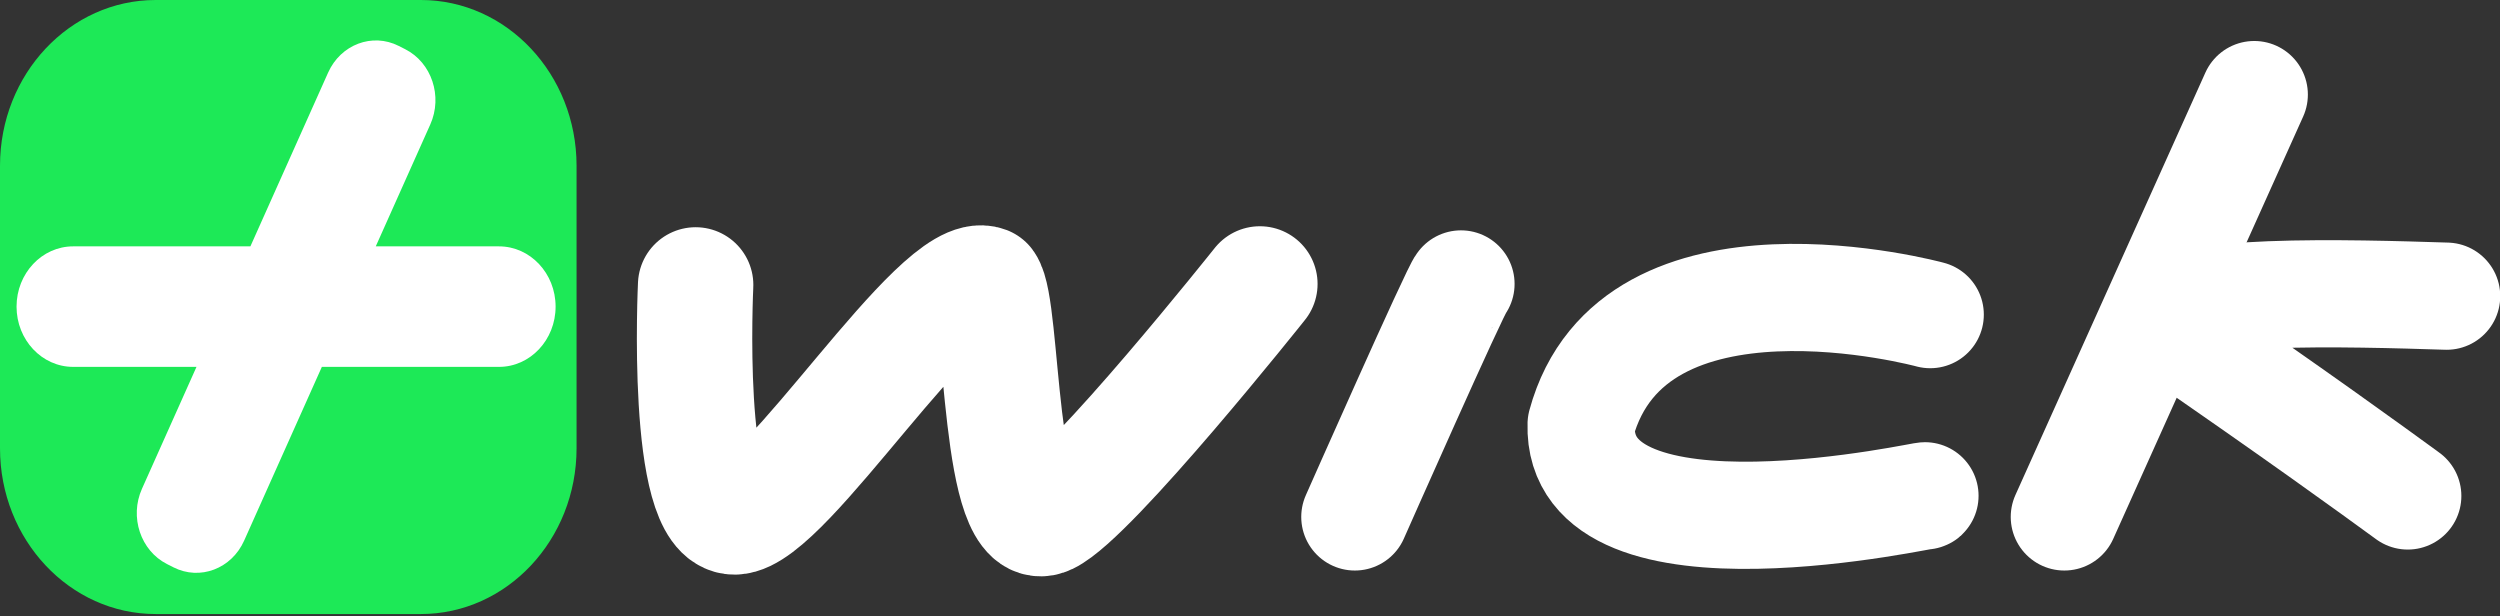
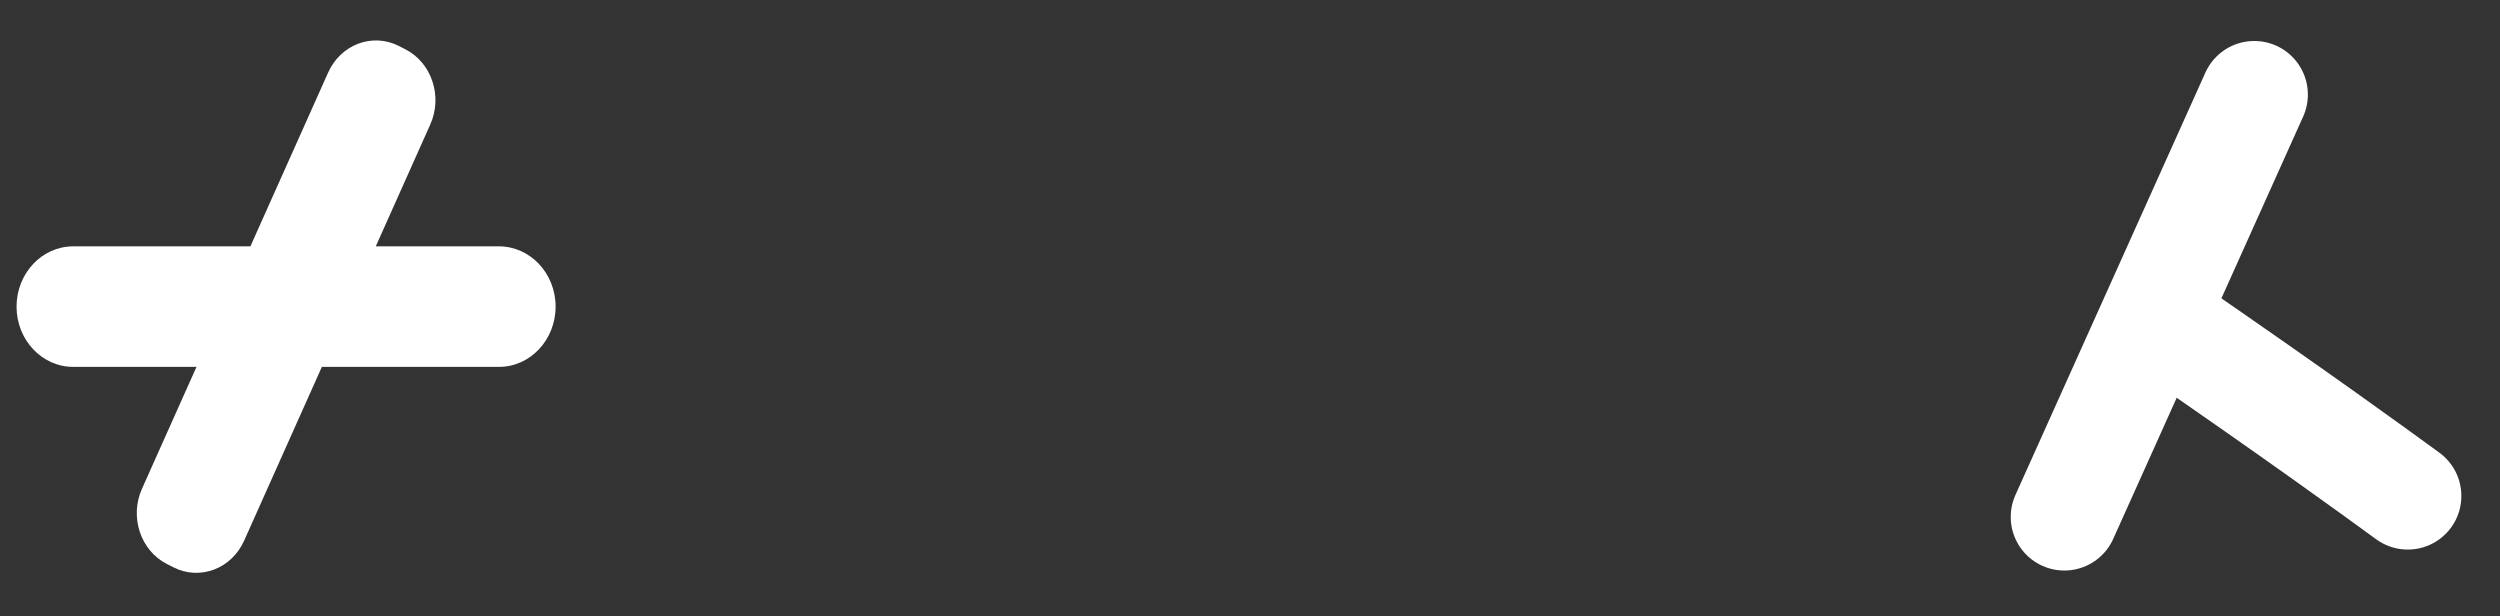
<svg xmlns="http://www.w3.org/2000/svg" xmlns:ns1="http://www.serif.com/" width="100%" height="100%" viewBox="0 0 2167 534" version="1.1" xml:space="preserve" style="fill-rule:evenodd;clip-rule:evenodd;stroke-linecap:round;stroke-linejoin:round;stroke-miterlimit:10;">
  <rect x="0" y="0" width="2167" height="534" fill="#333333" stroke="none" />
  <g>
-     <path id="Фигура-1" ns1:id="Фигура 1" d="M602.982,246.97c0,0 -9.758,201.777 33.896,201.105c43.655,-0.674 177.364,-217.559 217.907,-201.951c15.235,20.323 9.96,222.775 53.265,201.951c37.766,-18.162 184.01,-201.951 184.01,-201.951" style="fill:none;stroke:#fff;stroke-width:100.03px;" />
-     <path d="M1266.38,246.124c-3.796,2.707 -92.005,201.951 -92.005,201.951" style="fill:none;stroke:#fff;stroke-width:92.92px;stroke-miterlimit:1.5;" />
-     <path d="M1673.12,272.713c-0,-0 -257.799,-70.349 -302.597,95.009c-4.161,131.335 309.878,58.253 297.855,62.181" style="fill:none;stroke:#fff;stroke-width:92.92px;stroke-miterlimit:1.5;" />
    <path d="M1789.36,448.075c54.879,-122.03 109.76,-244.06 164.64,-366.09" style="fill:none;stroke:#fff;stroke-width:92.92px;stroke-miterlimit:1.5;" />
-     <path d="M2087.05,429.903c-31.401,-22.874 -94.203,-68.623 -215.366,-151.998c5.615,-28.864 167.912,-23.742 249.06,-21.18" style="fill:none;stroke:#fff;stroke-width:92.92px;stroke-miterlimit:1.5;" />
+     <path d="M2087.05,429.903c-31.401,-22.874 -94.203,-68.623 -215.366,-151.998" style="fill:none;stroke:#fff;stroke-width:92.92px;stroke-miterlimit:1.5;" />
  </g>
  <g>
-     <path id="Прямоугольник--скругл.-углы-1" ns1:id="Прямоугольник, скругл. углы 1" d="M499.763,143.678c-0,-79.298 -60.466,-143.678 -134.945,-143.678l-229.874,0c-74.477,0 -134.944,64.38 -134.944,143.678l0,244.889c0,79.297 60.467,143.678 134.944,143.678l229.874,-0c74.479,-0 134.945,-64.381 134.945,-143.678l-0,-244.889Z" style="fill:#1de957;" />
    <path id="Прямоугольник--скругл.-углы-2-копия" ns1:id="Прямоугольник, скругл. углы 2 копия" d="M217.042,213.548l67.362,-150.602c10.909,-24.391 38.324,-34.747 61.232,-23.131l5.624,2.852c22.907,11.615 32.634,40.803 21.725,65.194l-47.271,105.687l106.823,0c27.075,0 49.056,23.405 49.056,52.232c-0,28.827 -21.981,52.231 -49.056,52.231l-153.548,0l-67.377,150.638c-10.909,24.39 -38.323,34.746 -61.231,23.131l-5.625,-2.851c-22.907,-11.615 -32.633,-40.804 -21.725,-65.195l47.288,-105.723l-106.922,0c-27.075,0 -49.056,-23.404 -49.056,-52.231c-0,-28.827 21.981,-52.232 49.056,-52.232l153.645,0Z" style="fill:#fff;" />
  </g>
</svg>